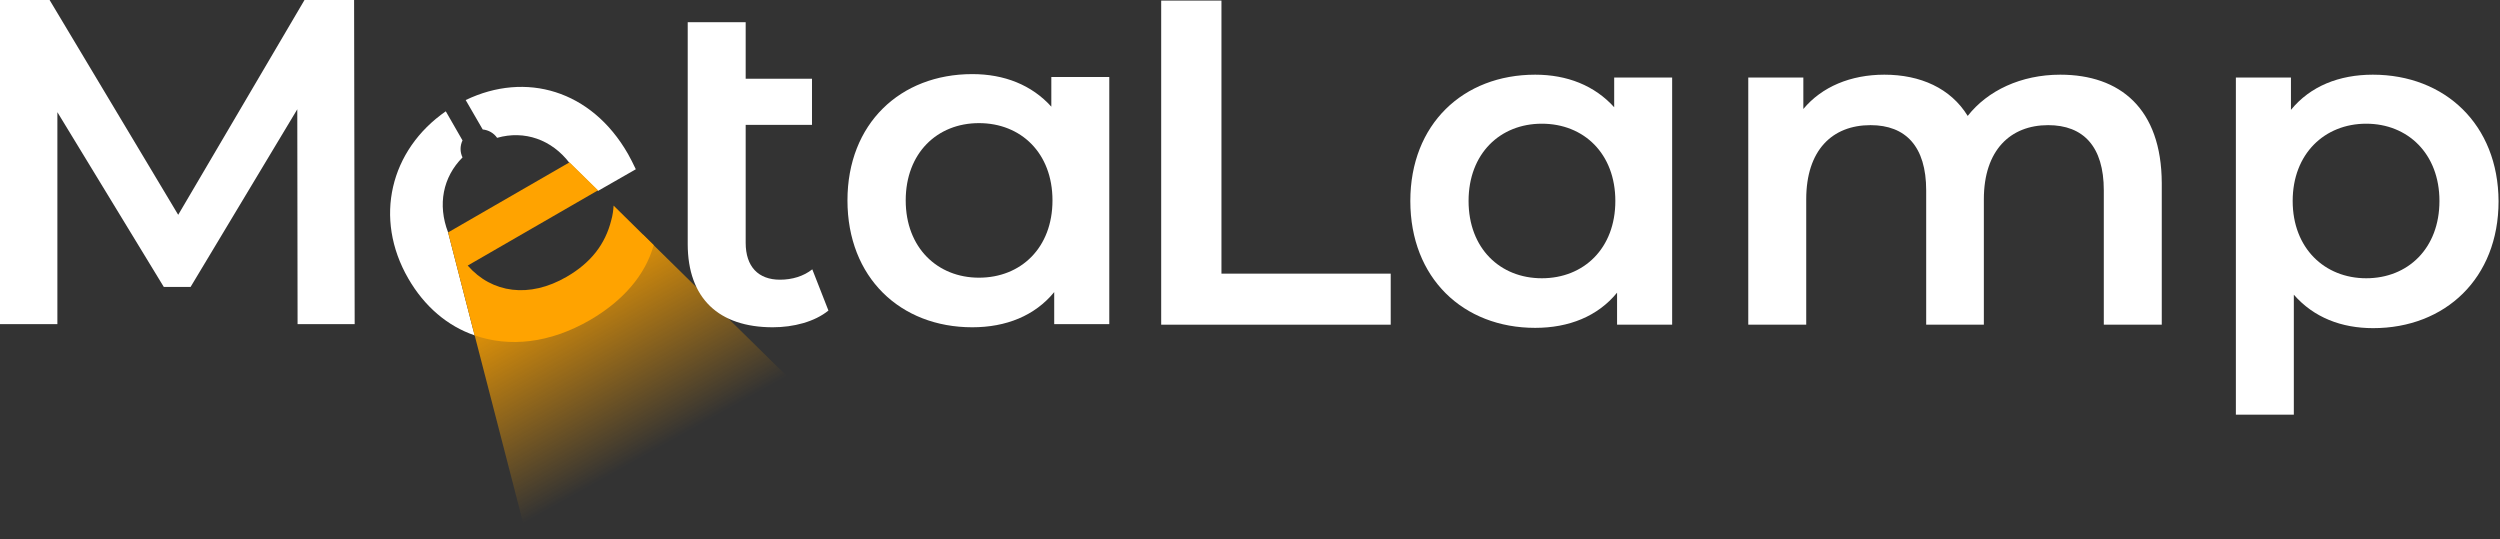
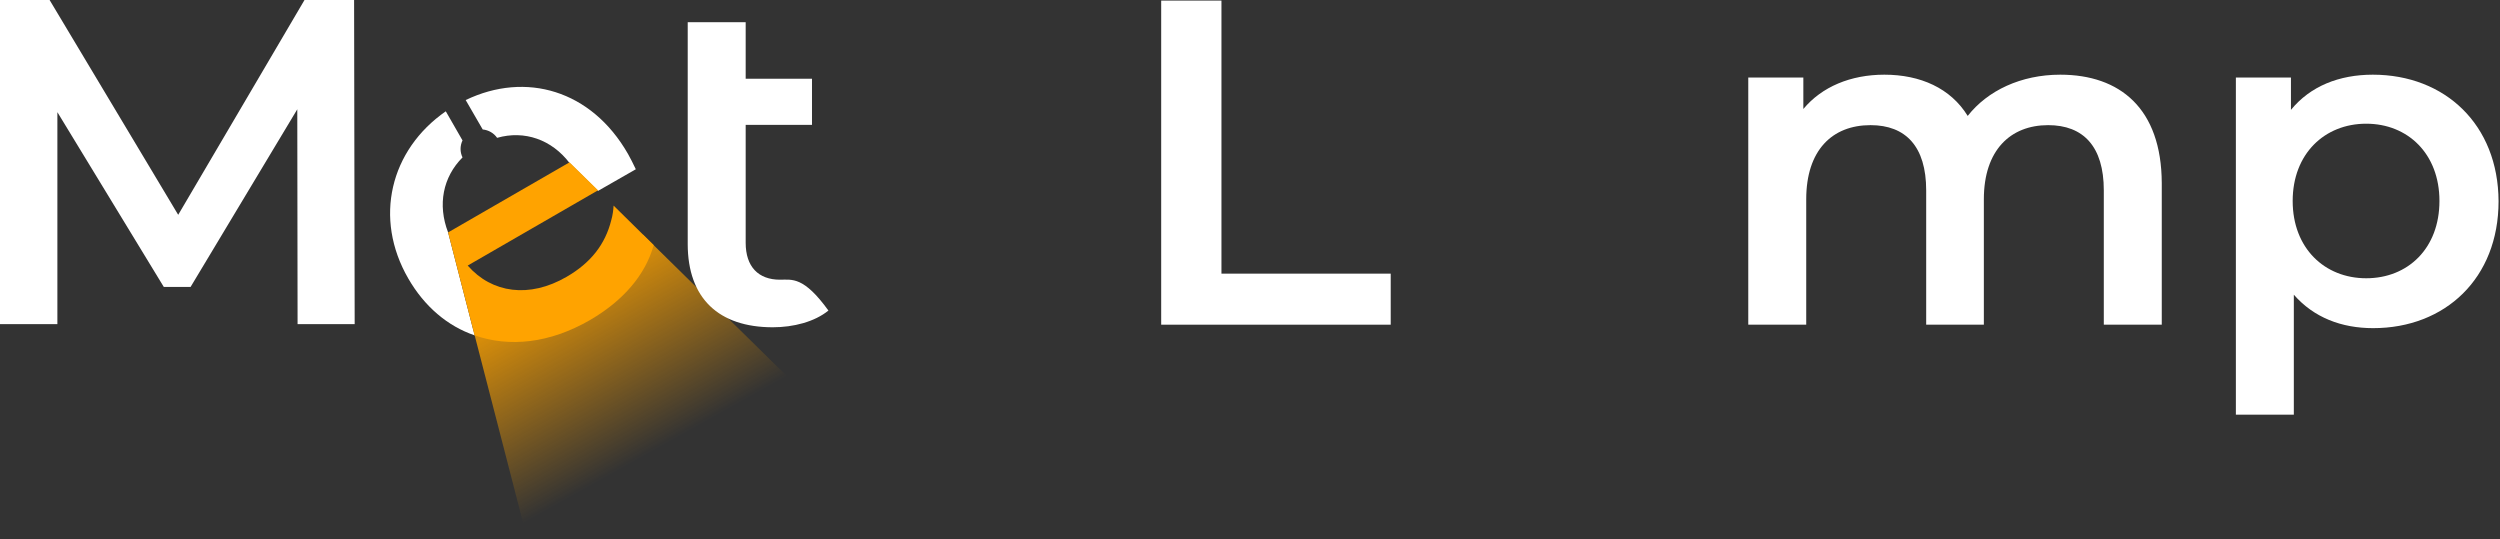
<svg xmlns="http://www.w3.org/2000/svg" width="867" height="187" viewBox="0 0 867 187" fill="none">
  <rect x="0" y="0" width="867" height="187" fill="#333333" stroke="none" />
  <g clip-path="url(#clip0)">
    <path d="M275.2 132.7C271.6 138.6 267.5 144.1 262.9 149.2C243 171.3 214.5 185.5 182.7 186.3L164.2 114.7L223 81.4L275.2 132.7Z" fill="url(#paint0_linear)" />
    <path d="M423.6 0.2H402.7V112.6H482.3V94.9H423.6V0.2Z" fill="white" />
-     <path d="M559.9 37.3C553 29.6 543.4 25.9 532.4 25.9C507.4 25.9 489.1 43.1 489.1 69.7C489.1 96.4 507.4 113.7 532.4 113.7C544.1 113.7 554.1 109.7 560.8 101.5V112.6H579.9V26.9H559.8V37.3H559.9ZM534.7 96.5C520.2 96.5 509.3 86.1 509.3 69.7C509.3 53.3 520.2 42.9 534.7 42.9C549.3 42.9 560.2 53.3 560.2 69.7C560.2 86.1 549.3 96.5 534.7 96.5Z" fill="white" />
    <path d="M714.5 25.9C700.9 25.9 689.3 31.4 682.4 40.2C676.5 30.6 666 25.9 653.5 25.9C641.8 25.9 631.8 30.1 625.4 37.8V26.9H606.3V112.6H626.4V69.1C626.4 52.1 635.4 43.4 648.7 43.4C660.9 43.4 668 50.8 668 66V112.6H688V69.1C688 52.1 697.2 43.4 710.3 43.4C722.5 43.4 729.6 50.8 729.6 66V112.6H749.7V63.5C749.6 37.6 735.2 25.9 714.5 25.9Z" fill="white" />
    <path d="M822.9 25.9C811.2 25.9 801.2 29.9 794.5 38.1V26.9H775.4V143.8H795.5V102.2C802.4 110.1 812 113.8 823 113.8C848 113.8 866.5 96.5 866.5 69.8C866.4 43.2 847.9 25.9 822.9 25.9ZM820.6 96.5C806.2 96.5 795.1 86.1 795.1 69.7C795.1 53.3 806.2 42.9 820.6 42.9C835 42.9 846 53.3 846 69.7C846 86.1 835.1 96.5 820.6 96.5Z" fill="white" />
    <path d="M105.6 0L61.8 74.5L17.2 0H0V112.4H19.9V38.9L56.8 99.5H66.1L103.1 37.9L103.2 112.4H123L122.8 0H105.6Z" fill="white" />
-     <path d="M364.7 37.1C357.8 29.4 348.2 25.7 337.2 25.7C312.2 25.7 293.9 42.9 293.9 69.5C293.9 96.2 312.2 113.5 337.2 113.5C348.9 113.5 358.9 109.5 365.6 101.3V112.4H384.7V26.7H364.6V37.1H364.7ZM339.5 96.3C325.1 96.3 314.1 85.9 314.1 69.5C314.1 53.1 325 42.7 339.5 42.7C354.1 42.7 365 53.1 365 69.5C365 85.9 354.1 96.3 339.5 96.3Z" fill="white" />
    <path d="M161.5 34.7L167.4 44.9C169.4 45.1 171.2 46.1 172.4 47.8C181.9 45.1 191.3 48.4 197.5 56.5L207.4 66.2L220.5 58.7C219.7 57 218.6 54.8 217.8 53.4C205.1 31.2 182.3 24.7 161.5 34.7ZM141.6 96.6C147.2 106.3 155.2 113.1 164.6 116.3L155.4 80.6C151.7 71 153.6 61.4 160.4 54.6C159.5 52.7 159.5 50.6 160.4 48.7L154.6 38.6C135.3 52 129.5 75.7 141.6 96.6Z" fill="white" />
    <path d="M226.7 85C223.8 95.4 216.1 104.3 204.6 111C190.6 119.1 176.6 120.5 164.6 116.3L155.4 80.6L197.5 56.3L207.4 66L162.2 92.1C170.6 101.7 183.6 103.5 196.5 96C204.8 91.2 209.9 84.8 212 76.3C212.5 74.6 212.7 72.8 212.8 71.3L226.7 85Z" fill="#FFA300" />
-     <path d="M270.5 97C263 97 258.6 92.5 258.6 84.2V43.3H281.6V27.3H258.6V7.7H238.5V84.6C238.5 103.5 249.3 113.5 268 113.5C275.2 113.5 282.5 111.6 287.3 107.7L281.7 93.4C278.7 95.8 274.7 97 270.5 97Z" fill="white" />
+     <path d="M270.5 97C263 97 258.6 92.5 258.6 84.2V43.3H281.6V27.3H258.6V7.7H238.5V84.6C238.5 103.5 249.3 113.5 268 113.5C275.2 113.5 282.5 111.6 287.3 107.7C278.7 95.8 274.7 97 270.5 97Z" fill="white" />
  </g>
  <defs>
    <linearGradient id="paint0_linear" x1="196.269" y1="100.941" x2="227.069" y2="156.133" gradientUnits="userSpaceOnUse">
      <stop stop-color="#FFA300" stop-opacity="0.8" />
      <stop offset="1" stop-color="#FFA300" stop-opacity="0" />
    </linearGradient>
    <clipPath id="clip0">
      <rect width="866.4" height="186.4" fill="white" />
    </clipPath>
  </defs>
</svg>